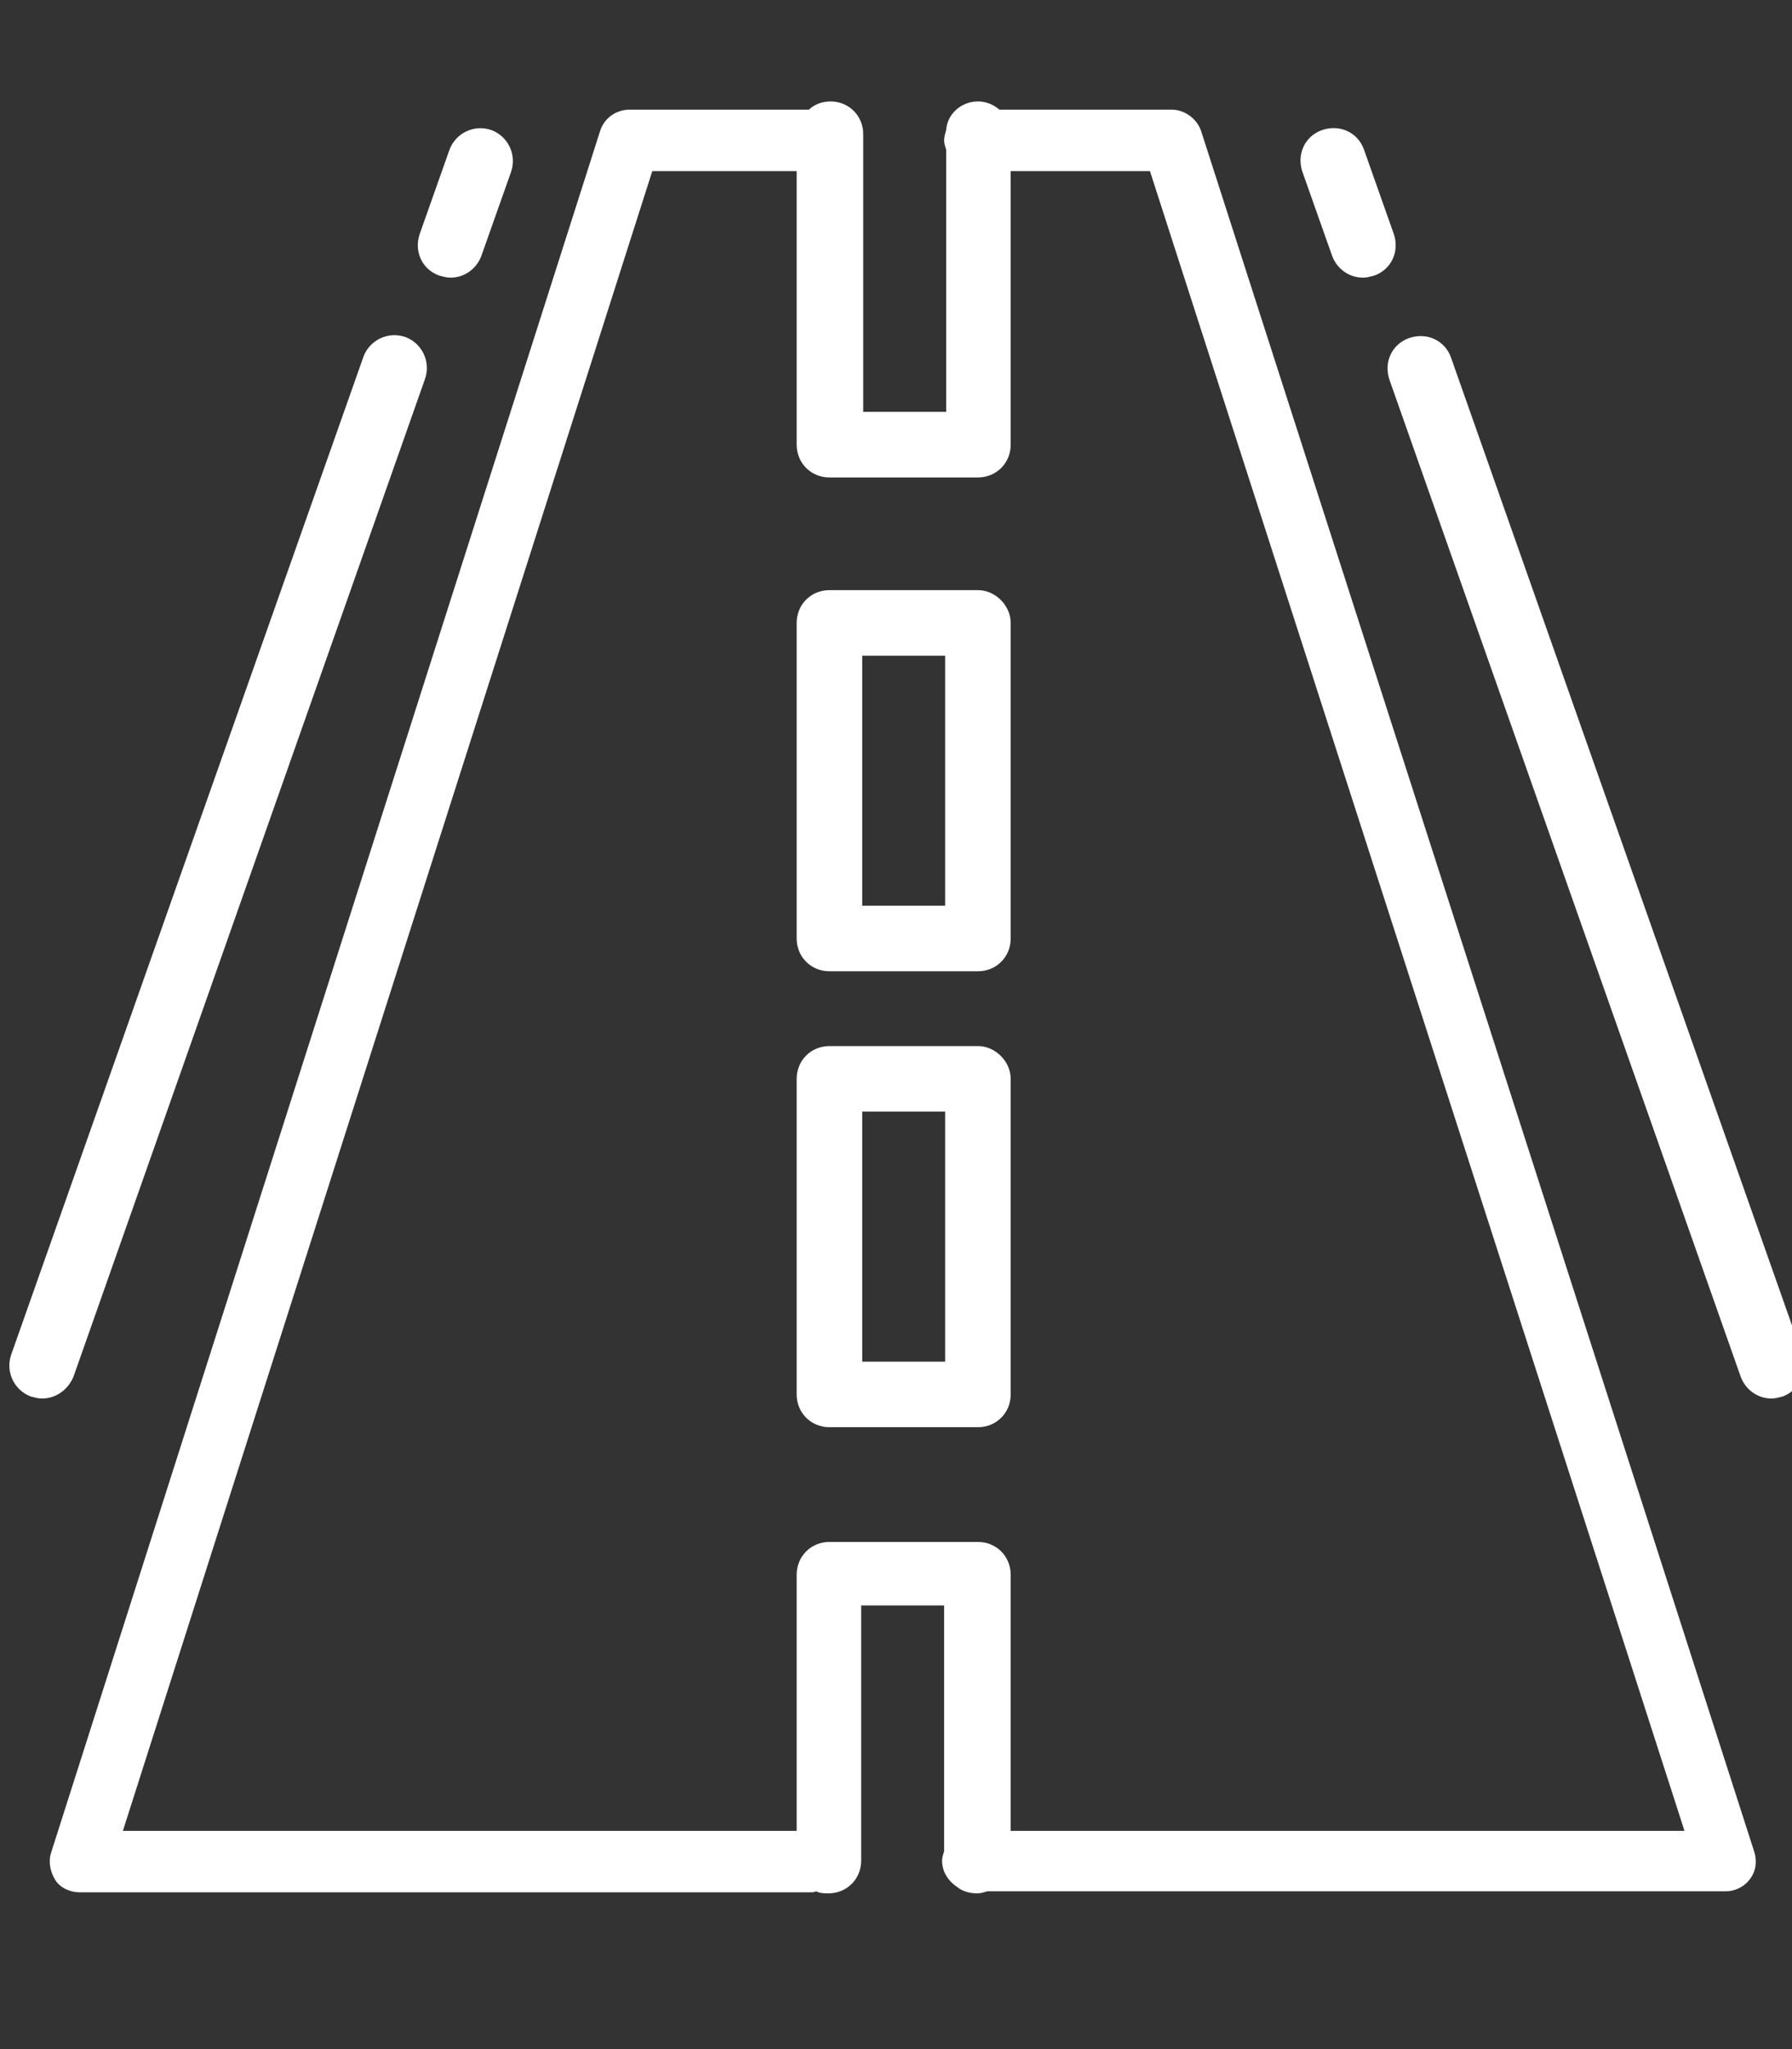
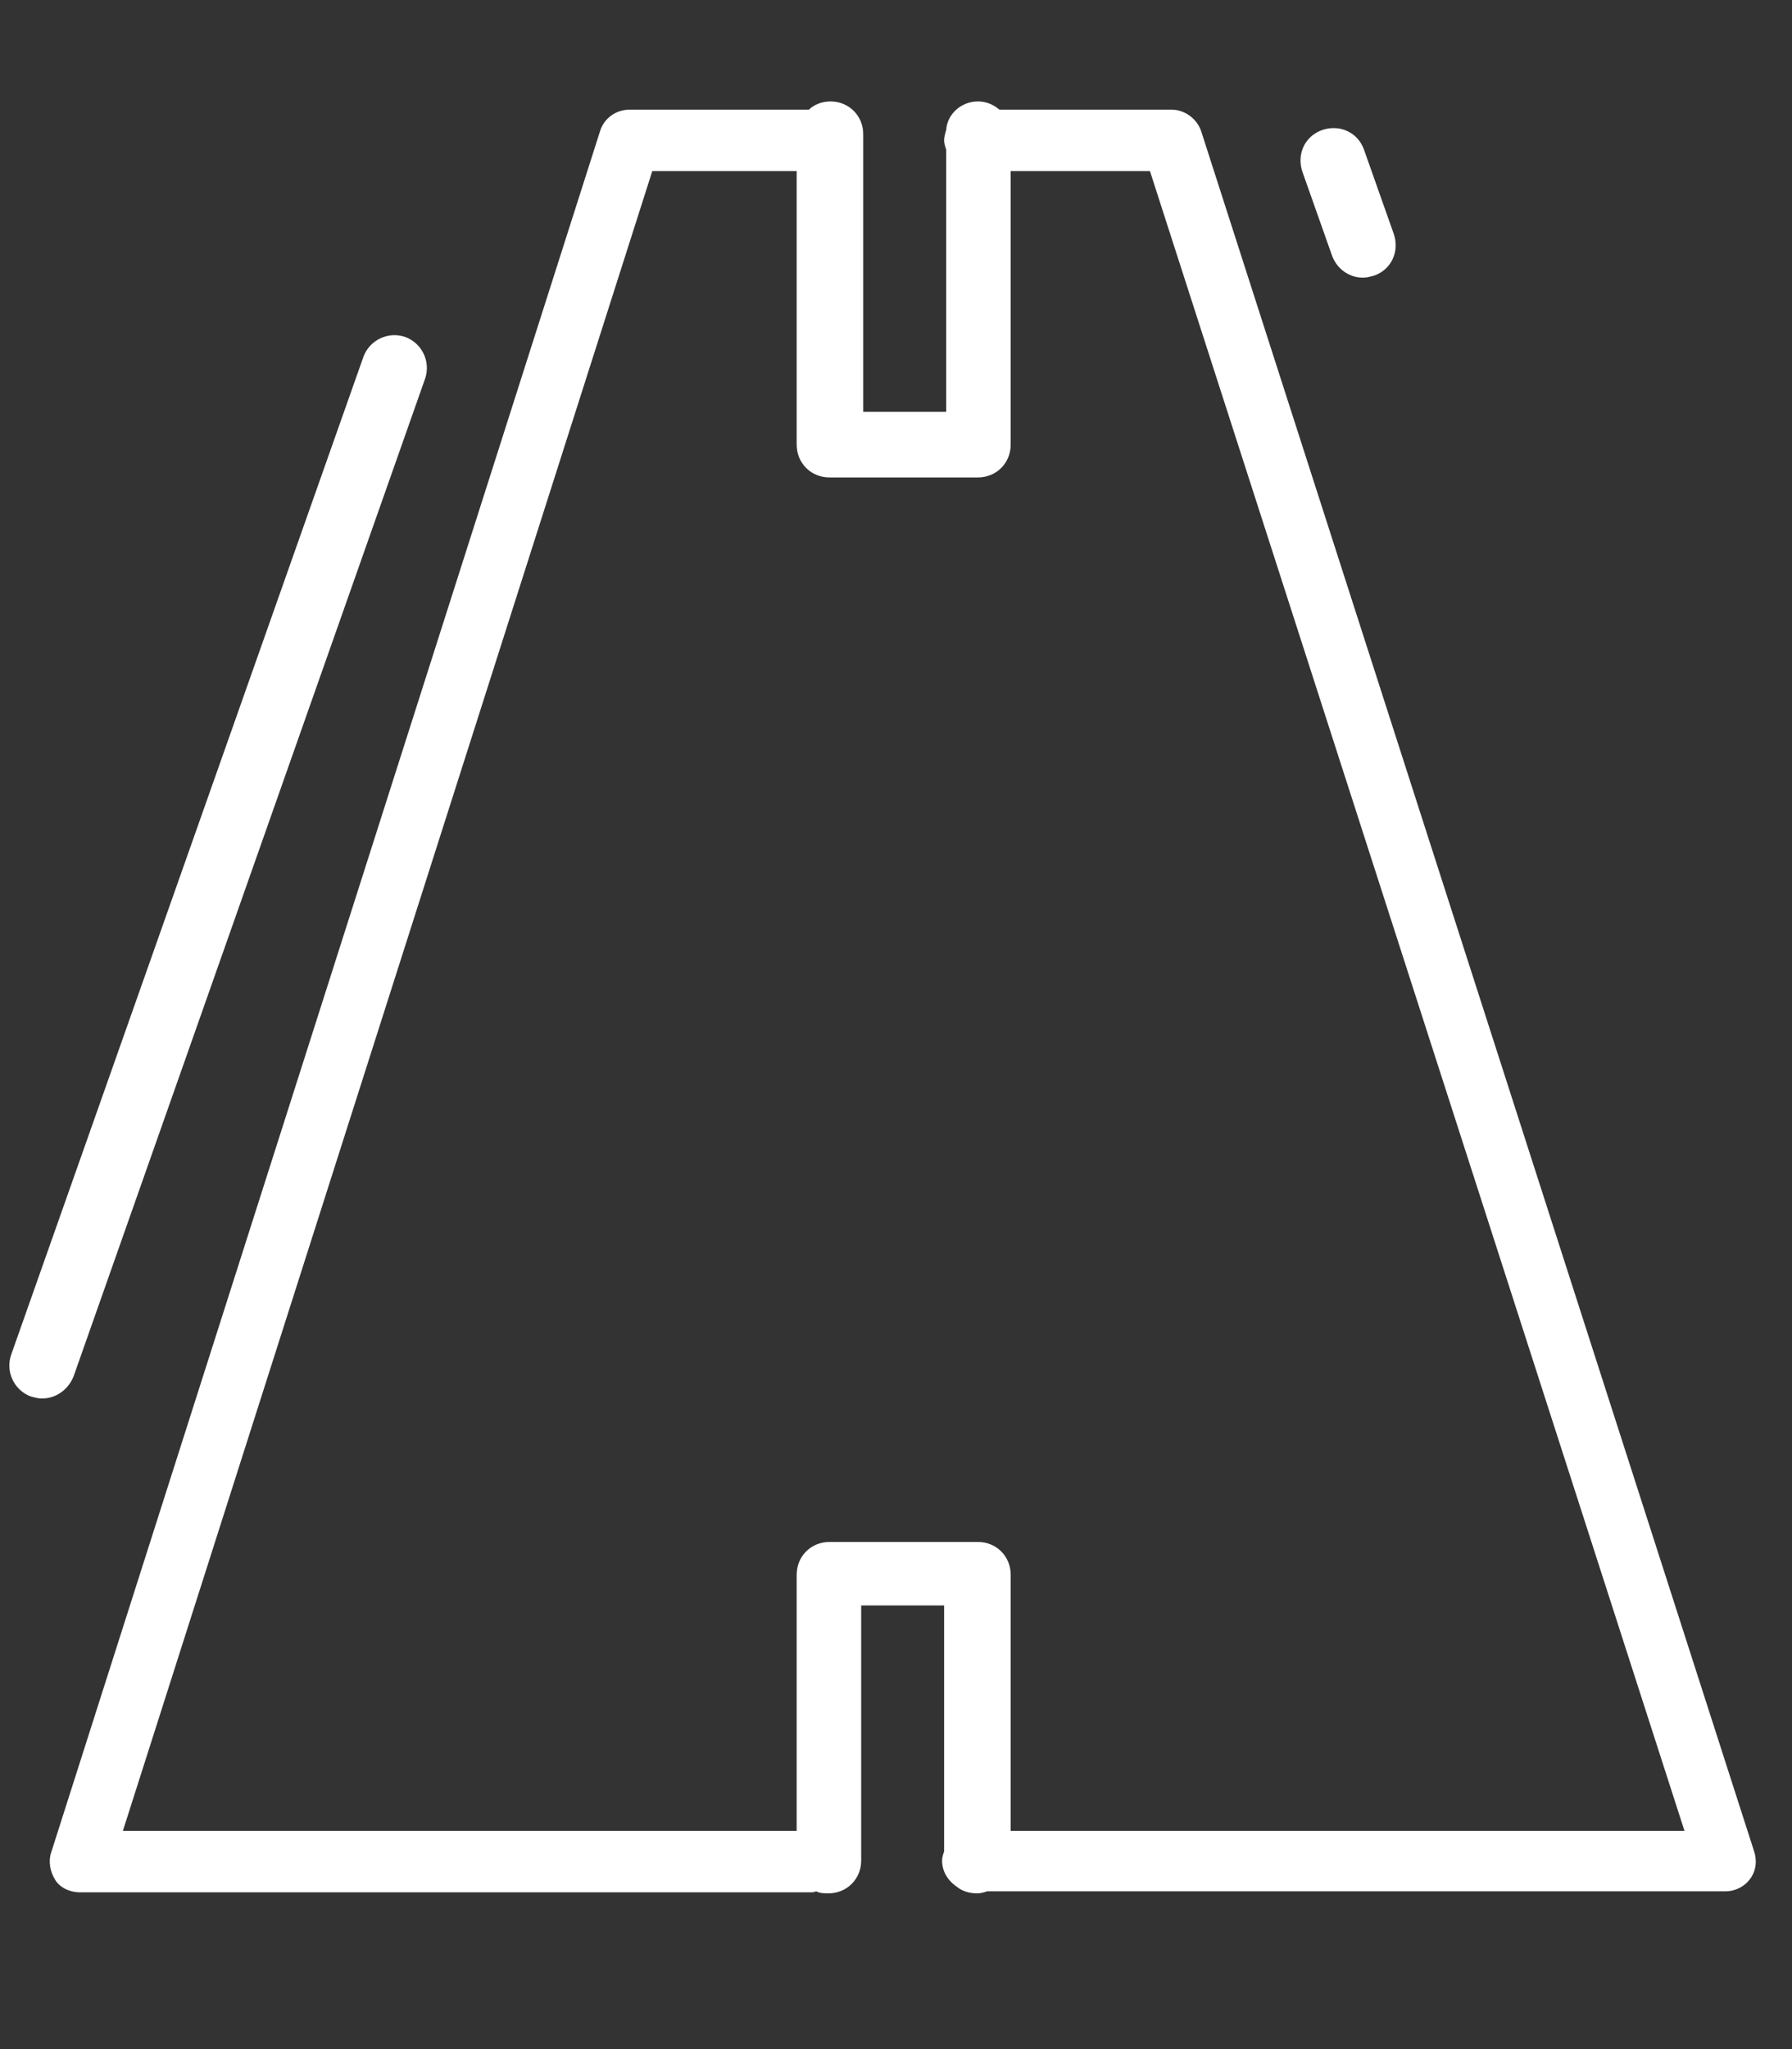
<svg xmlns="http://www.w3.org/2000/svg" version="1.1" width="28" height="32" viewBox="0 0 28 32">
  <rect x="0" y="0" width="28" height="32" fill="#333333" stroke="none" />
-   <path fill="#ffffff" d="M15.28 16.336h-2.32c-0.288 0-0.512 0.224-0.512 0.512v4.928c0 0.288 0.224 0.512 0.512 0.512h2.32c0.288 0 0.512-0.224 0.512-0.512v-4.928c0-0.272-0.24-0.512-0.512-0.512zM14.768 21.264h-1.296v-3.904h1.296v3.904z" />
-   <path fill="#ffffff" d="M15.28 9.216h-2.32c-0.288 0-0.512 0.224-0.512 0.512v4.928c0 0.288 0.224 0.512 0.512 0.512h2.32c0.288 0 0.512-0.224 0.512-0.512v-4.928c0-0.272-0.24-0.512-0.512-0.512zM14.768 14.144h-1.296v-3.904h1.296v3.904z" />
  <path fill="#ffffff" d="M18.768 2.048c-0.064-0.192-0.256-0.336-0.464-0.336h-2.688c-0.096-0.080-0.208-0.128-0.336-0.128-0.256 0-0.48 0.192-0.496 0.448-0.016 0.048-0.032 0.112-0.032 0.16s0.016 0.096 0.032 0.144v4.096h-1.296v-4.336c0-0.288-0.224-0.512-0.512-0.512-0.128 0-0.256 0.048-0.336 0.128h-2.8c-0.208 0-0.4 0.128-0.464 0.336l-8.576 26.88c-0.048 0.144-0.016 0.304 0.064 0.432s0.24 0.192 0.384 0.192h11.408c0.032 0 0.064 0 0.096-0.016 0.064 0.032 0.128 0.032 0.192 0.032 0.288 0 0.512-0.224 0.512-0.512v-3.984h1.296v3.84c-0.016 0.048-0.032 0.096-0.032 0.144 0 0.176 0.096 0.32 0.24 0.416 0.080 0.064 0.192 0.096 0.304 0.096 0.064 0 0.112-0.016 0.16-0.032h11.536c0.16 0 0.304-0.080 0.384-0.192 0.096-0.128 0.112-0.288 0.064-0.432l-8.64-26.864zM15.792 28.592v-4c0-0.288-0.224-0.512-0.512-0.512h-2.32c-0.288 0-0.512 0.224-0.512 0.512v4h-10.528l8.272-25.92h2.256v4.272c0 0.288 0.224 0.512 0.512 0.512h2.32c0.288 0 0.512-0.224 0.512-0.512v-4.272h2.176l8.352 25.92h-10.528z" />
  <path fill="#ffffff" d="M1.152 21.488l5.488-15.568c0.096-0.272-0.048-0.56-0.304-0.656-0.272-0.096-0.56 0.048-0.656 0.304l-5.504 15.584c-0.096 0.272 0.048 0.56 0.304 0.656 0.064 0.016 0.112 0.032 0.176 0.032 0.224 0 0.416-0.144 0.496-0.352z" />
-   <path fill="#ffffff" d="M6.864 4.304c0.064 0.016 0.112 0.032 0.176 0.032 0.208 0 0.4-0.128 0.48-0.336l0.464-1.312c0.096-0.272-0.048-0.56-0.304-0.656-0.272-0.096-0.56 0.048-0.656 0.304l-0.464 1.312c-0.096 0.272 0.032 0.56 0.304 0.656z" />
-   <path fill="#ffffff" d="M28.16 21.152l-5.488-15.568c-0.096-0.272-0.384-0.4-0.656-0.304s-0.4 0.384-0.304 0.656l5.488 15.568c0.080 0.208 0.272 0.336 0.48 0.336 0.064 0 0.112-0.016 0.176-0.032 0.256-0.096 0.4-0.384 0.304-0.656z" />
  <path fill="#ffffff" d="M20.816 4c0.080 0.208 0.272 0.336 0.48 0.336 0.064 0 0.112-0.016 0.176-0.032 0.272-0.096 0.4-0.384 0.304-0.656l-0.464-1.312c-0.096-0.272-0.384-0.4-0.656-0.304s-0.4 0.384-0.304 0.656l0.464 1.312z" />
</svg>